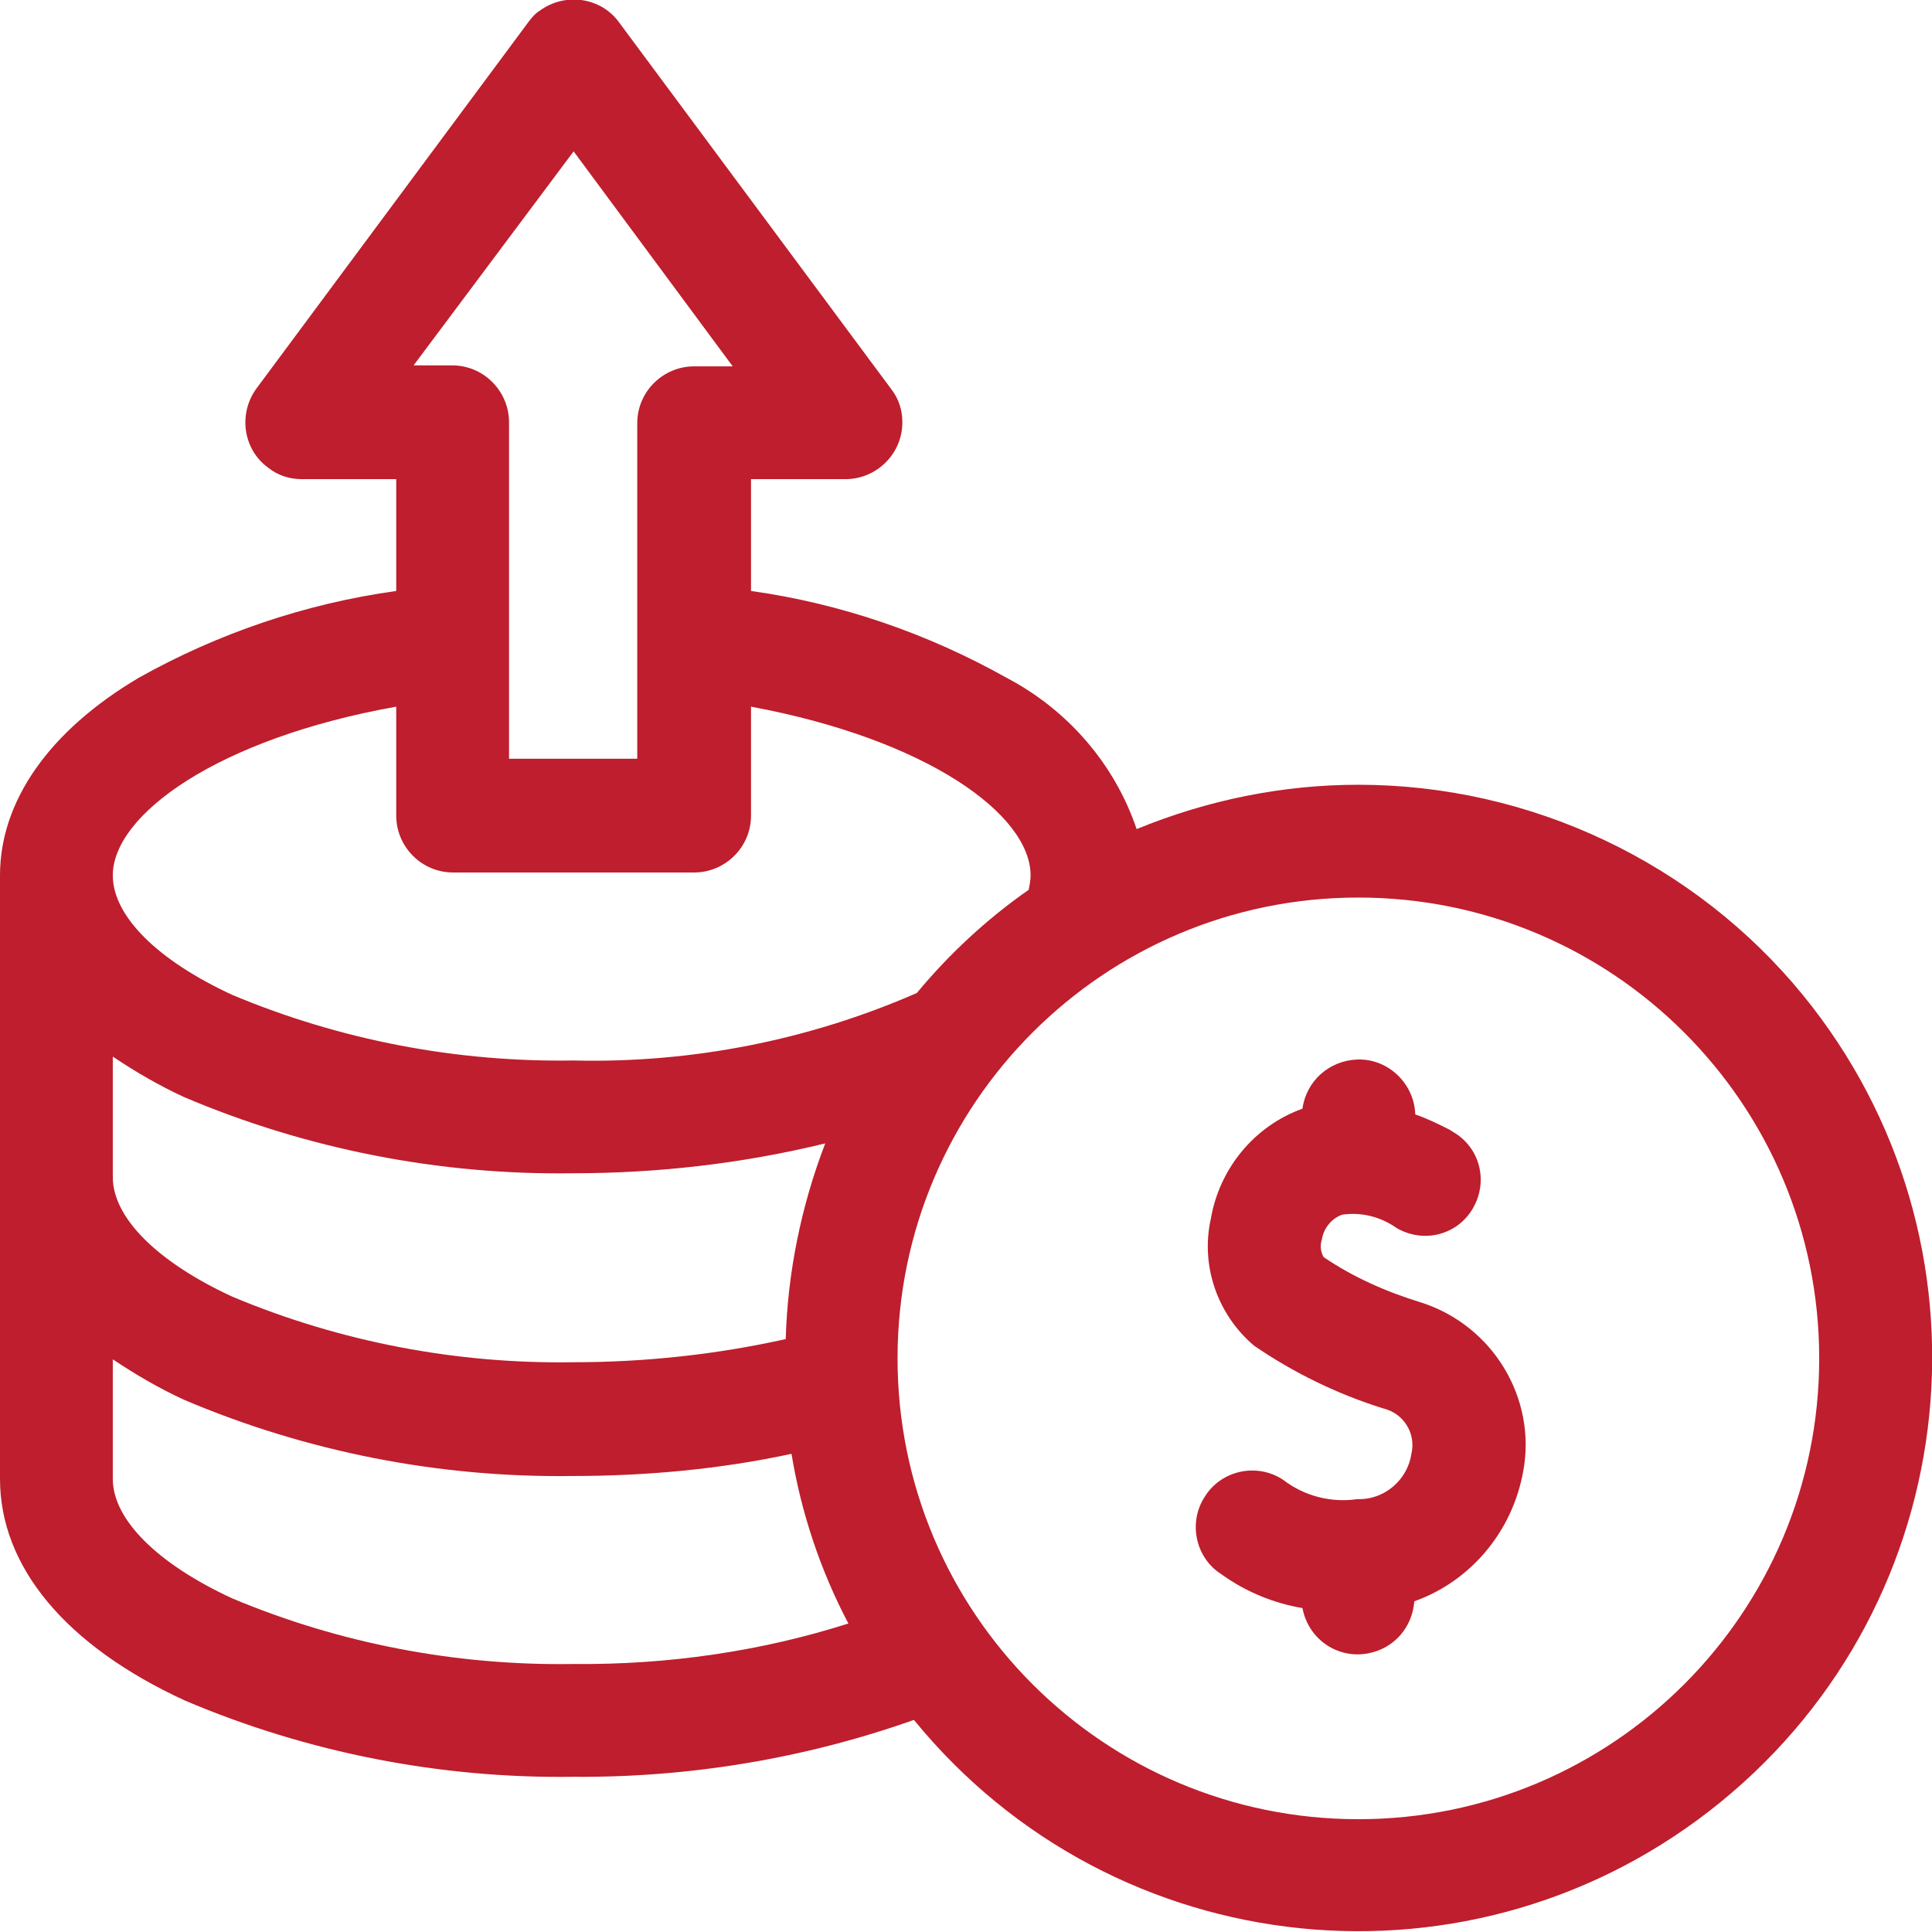
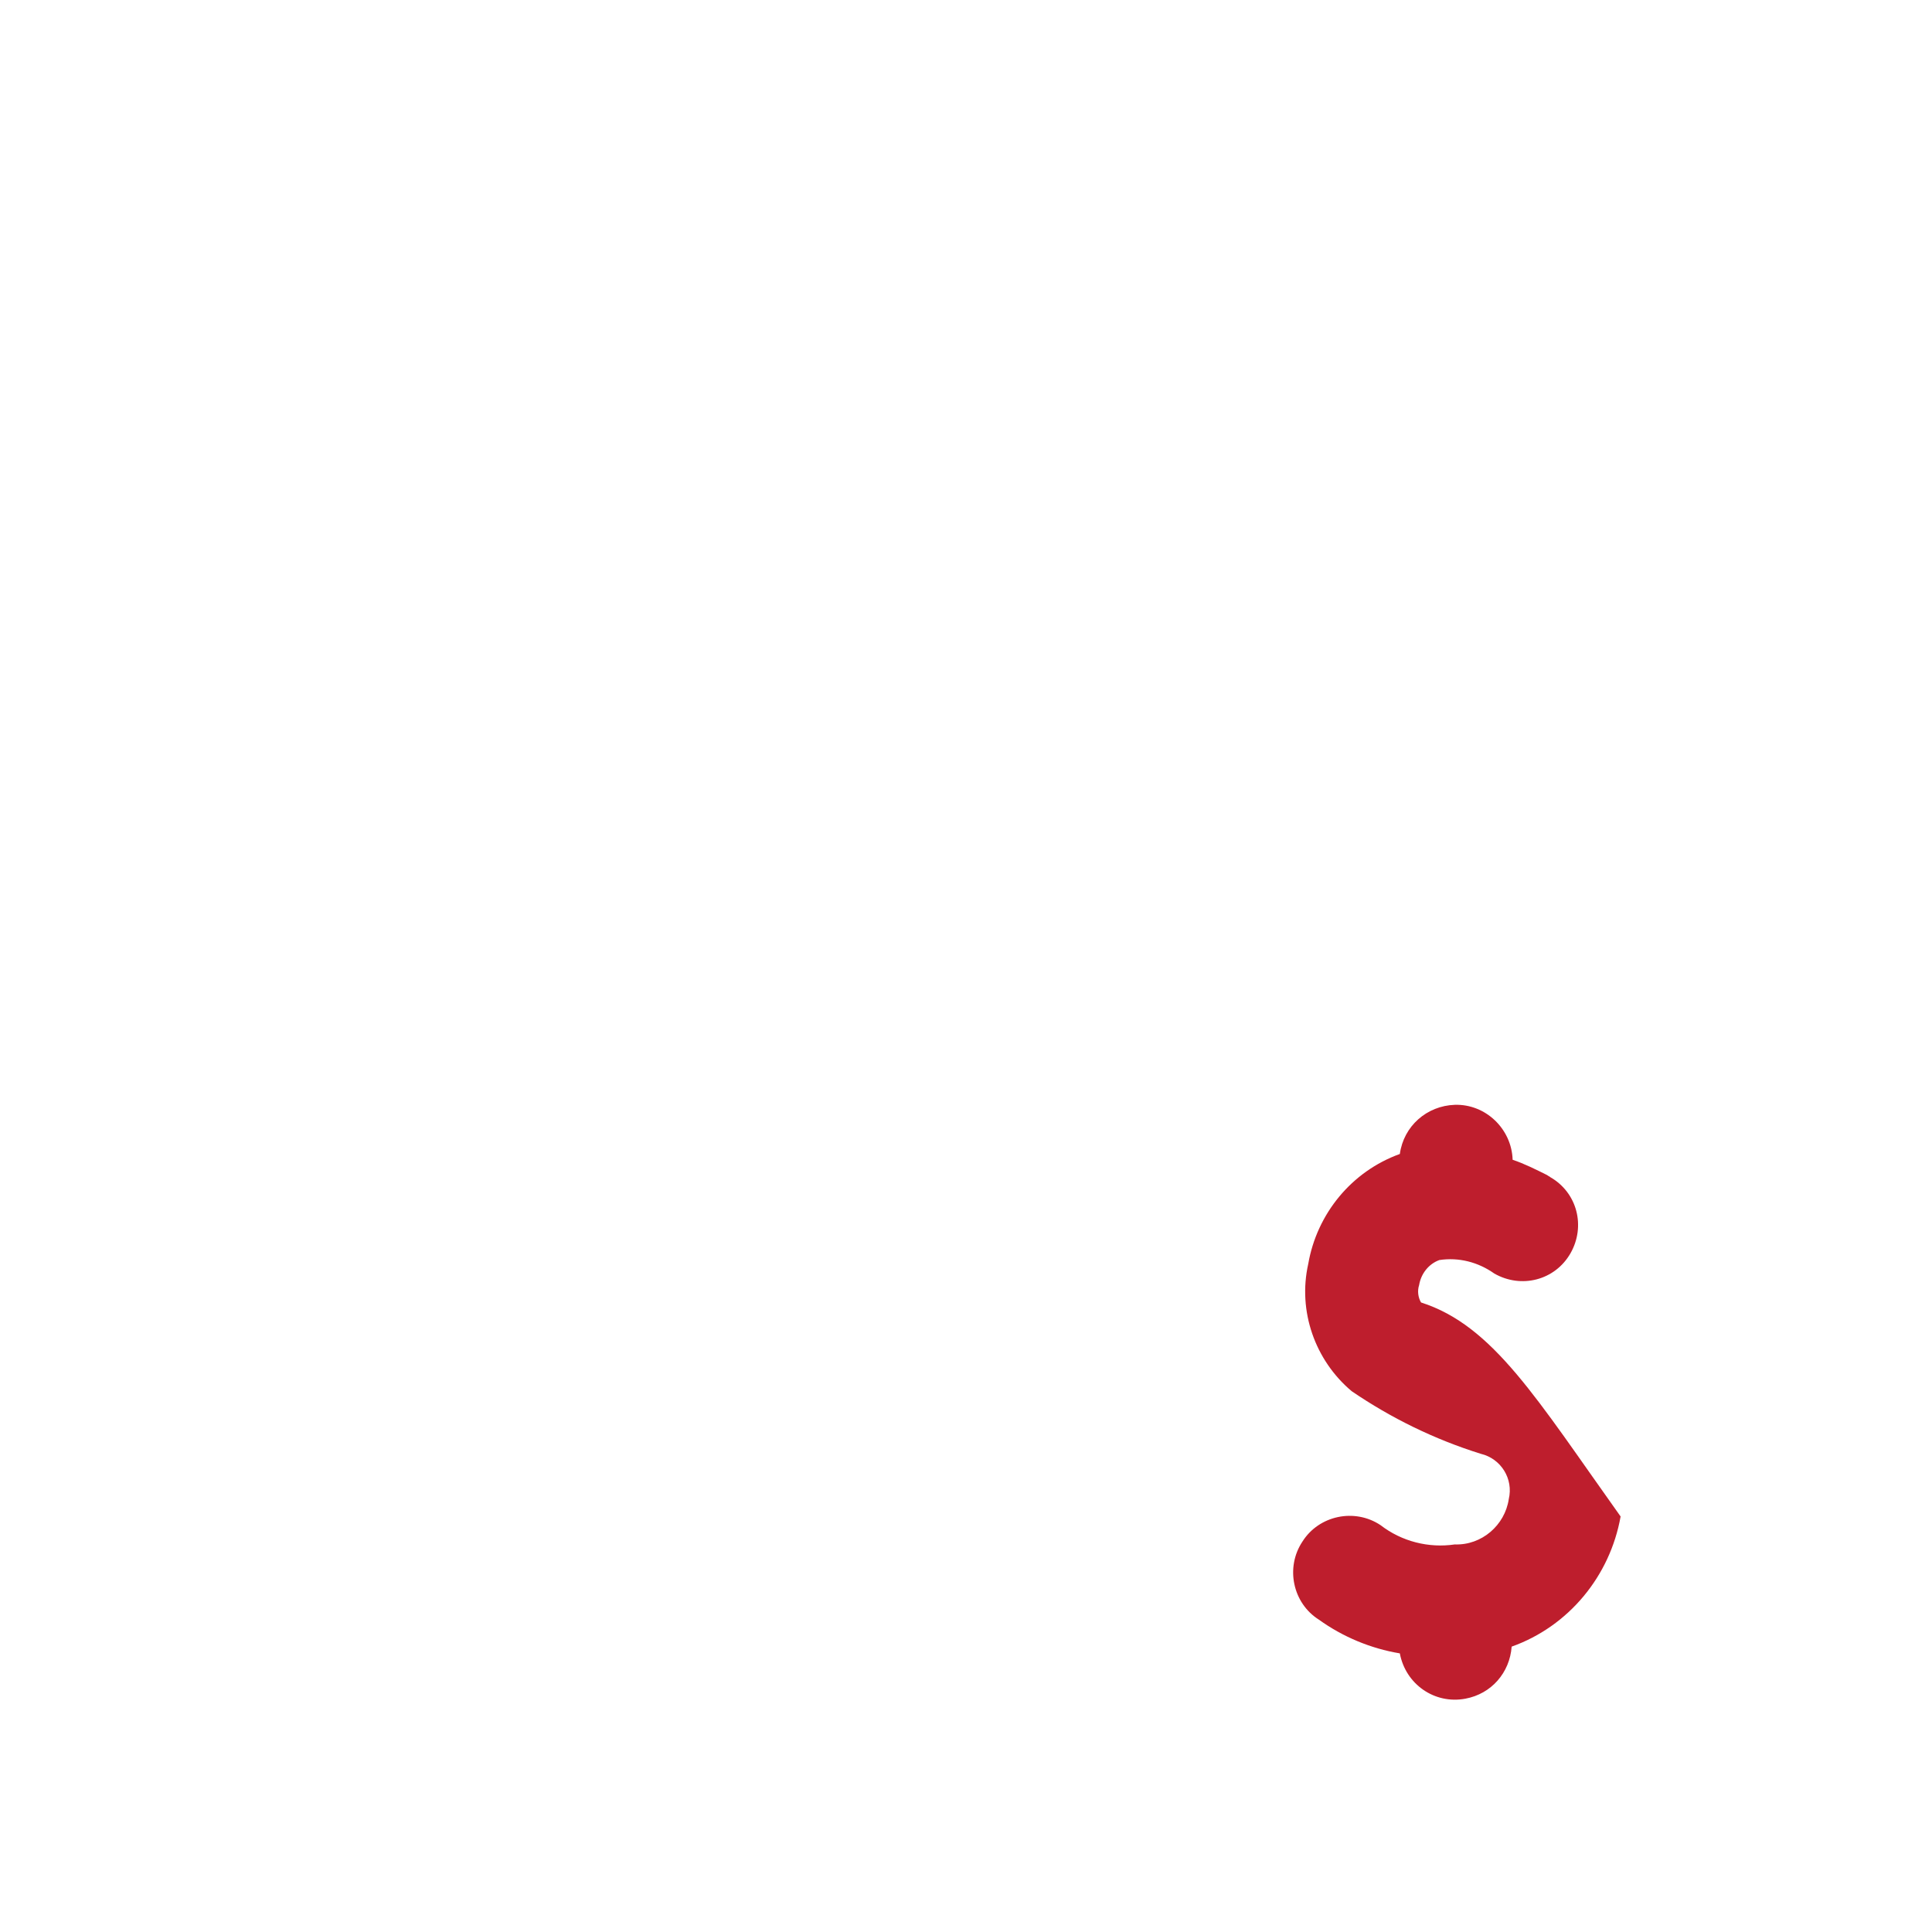
<svg xmlns="http://www.w3.org/2000/svg" version="1.1" id="Layer_1" x="0px" y="0px" viewBox="0 0 200.4 200.4" style="enable-background:new 0 0 200.4 200.4;" xml:space="preserve">
  <style type="text/css">
	.st0{fill:#BE1E2D;}
	.st1{fill:#010353;}
	.st2{fill:#FFFFFF;}
	.st3{fill:#396FDE;}
</style>
  <g>
-     <path class="st0" d="M140.9,81.4c-7.9,0-15.7,1.6-23,4.6c-2.3-6.8-7.2-12.4-13.5-15.7c-8.2-4.6-17.2-7.7-26.5-9V49.7h9.8   c3.2,0,5.9-2.6,5.9-5.9c0-1.3-0.4-2.5-1.2-3.5l-28.2-38c-1.9-2.6-5.6-3.1-8.2-1.2c-0.5,0.3-0.9,0.8-1.2,1.2l-28.2,38   c-1.9,2.6-1.4,6.3,1.2,8.2c1,0.8,2.2,1.2,3.5,1.2h9.8v11.6c-9.4,1.3-18.5,4.4-26.7,9C5.1,75.8,0,83.1,0,90.8v62.6   c0,9.1,6.8,17.3,19.2,23c12.7,5.4,26.5,8.1,40.3,7.9c12,0.1,24-1.9,35.3-5.9c20.8,25.5,58.2,29.3,83.7,8.5s29.3-58.2,8.5-83.7   C175.8,89.5,158.8,81.4,140.9,81.4z M59.5,15.7L76,38h-4c-3.2,0-5.9,2.6-5.9,5.9l0,0v34.8H52.8V43.8c0-3.2-2.6-5.9-5.9-5.9h-4   L59.5,15.7z M41.1,73.3v11.3c0,3.2,2.6,5.9,5.9,5.9l0,0H72c3.2,0,5.9-2.6,5.9-5.9c0,0,0,0,0,0V73.3c18.3,3.4,29,11.2,29,17.5   c0,0.5-0.1,1-0.2,1.5c-4.3,3-8.2,6.6-11.6,10.7c-11.2,4.9-23.4,7.3-35.6,7c-12.1,0.2-24.2-2.1-35.4-6.8   c-7.8-3.6-12.4-8.2-12.4-12.4C11.7,84.5,22.6,76.6,41.1,73.3L41.1,73.3z M81.5,138.9c-7.2,1.6-14.6,2.4-22,2.4   c-12.1,0.2-24.2-2.1-35.4-6.8c-7.8-3.6-12.4-8.2-12.4-12.4v-12.5c2.4,1.6,4.8,3,7.4,4.2c12.7,5.4,26.5,8.1,40.3,7.9   c8.8,0,17.6-1,26.2-3.1C83.1,125.1,81.7,132,81.5,138.9z M59.5,172.6c-12.1,0.2-24.2-2.1-35.4-6.8c-7.8-3.6-12.4-8.2-12.4-12.4V141   c2.4,1.6,4.8,3,7.4,4.2c12.7,5.4,26.5,8.1,40.3,7.9c7.6,0,15.3-0.7,22.7-2.3c1,6.1,3,12.1,5.9,17.6   C78.9,171.3,69.2,172.7,59.5,172.6L59.5,172.6z M140.9,188.7c-26.4,0-47.8-21.4-47.8-47.8c0-26.4,21.4-47.8,47.8-47.8   s47.8,21.4,47.8,47.8C188.7,167.3,167.3,188.7,140.9,188.7z" />
-     <path class="st0" d="M147.4,135.1c-3.6-1.1-7-2.6-10.1-4.7c-0.3-0.5-0.4-1.2-0.2-1.8c0.2-1.2,1-2.2,2.1-2.6c2-0.3,4,0.2,5.7,1.4   c2.8,1.6,6.3,0.7,7.9-2.1c1.6-2.8,0.7-6.3-2.1-7.9c-0.1-0.1-0.2-0.1-0.3-0.2c-1.2-0.6-2.4-1.2-3.6-1.6c-0.1-3.2-2.8-5.8-6-5.7   c-2.9,0.1-5.3,2.2-5.7,5.1c-5,1.8-8.6,6.2-9.5,11.4c-1.1,4.9,0.7,10,4.5,13.2c4.1,2.8,8.6,5,13.4,6.5c2.1,0.5,3.4,2.6,2.9,4.7   c-0.4,2.7-2.8,4.8-5.6,4.7c-2.7,0.4-5.5-0.3-7.7-2c-2.7-1.8-6.4-1-8.1,1.7c-1.8,2.7-1,6.4,1.7,8.1l0,0c2.5,1.8,5.4,3,8.4,3.5   c0.6,3.2,3.6,5.3,6.8,4.7c2.7-0.5,4.6-2.7,4.8-5.4c5.9-2.1,10.2-7.3,11.3-13.5C159.4,145.1,154.9,137.5,147.4,135.1z" />
+     <path class="st0" d="M147.4,135.1c-0.3-0.5-0.4-1.2-0.2-1.8c0.2-1.2,1-2.2,2.1-2.6c2-0.3,4,0.2,5.7,1.4   c2.8,1.6,6.3,0.7,7.9-2.1c1.6-2.8,0.7-6.3-2.1-7.9c-0.1-0.1-0.2-0.1-0.3-0.2c-1.2-0.6-2.4-1.2-3.6-1.6c-0.1-3.2-2.8-5.8-6-5.7   c-2.9,0.1-5.3,2.2-5.7,5.1c-5,1.8-8.6,6.2-9.5,11.4c-1.1,4.9,0.7,10,4.5,13.2c4.1,2.8,8.6,5,13.4,6.5c2.1,0.5,3.4,2.6,2.9,4.7   c-0.4,2.7-2.8,4.8-5.6,4.7c-2.7,0.4-5.5-0.3-7.7-2c-2.7-1.8-6.4-1-8.1,1.7c-1.8,2.7-1,6.4,1.7,8.1l0,0c2.5,1.8,5.4,3,8.4,3.5   c0.6,3.2,3.6,5.3,6.8,4.7c2.7-0.5,4.6-2.7,4.8-5.4c5.9-2.1,10.2-7.3,11.3-13.5C159.4,145.1,154.9,137.5,147.4,135.1z" />
  </g>
</svg>